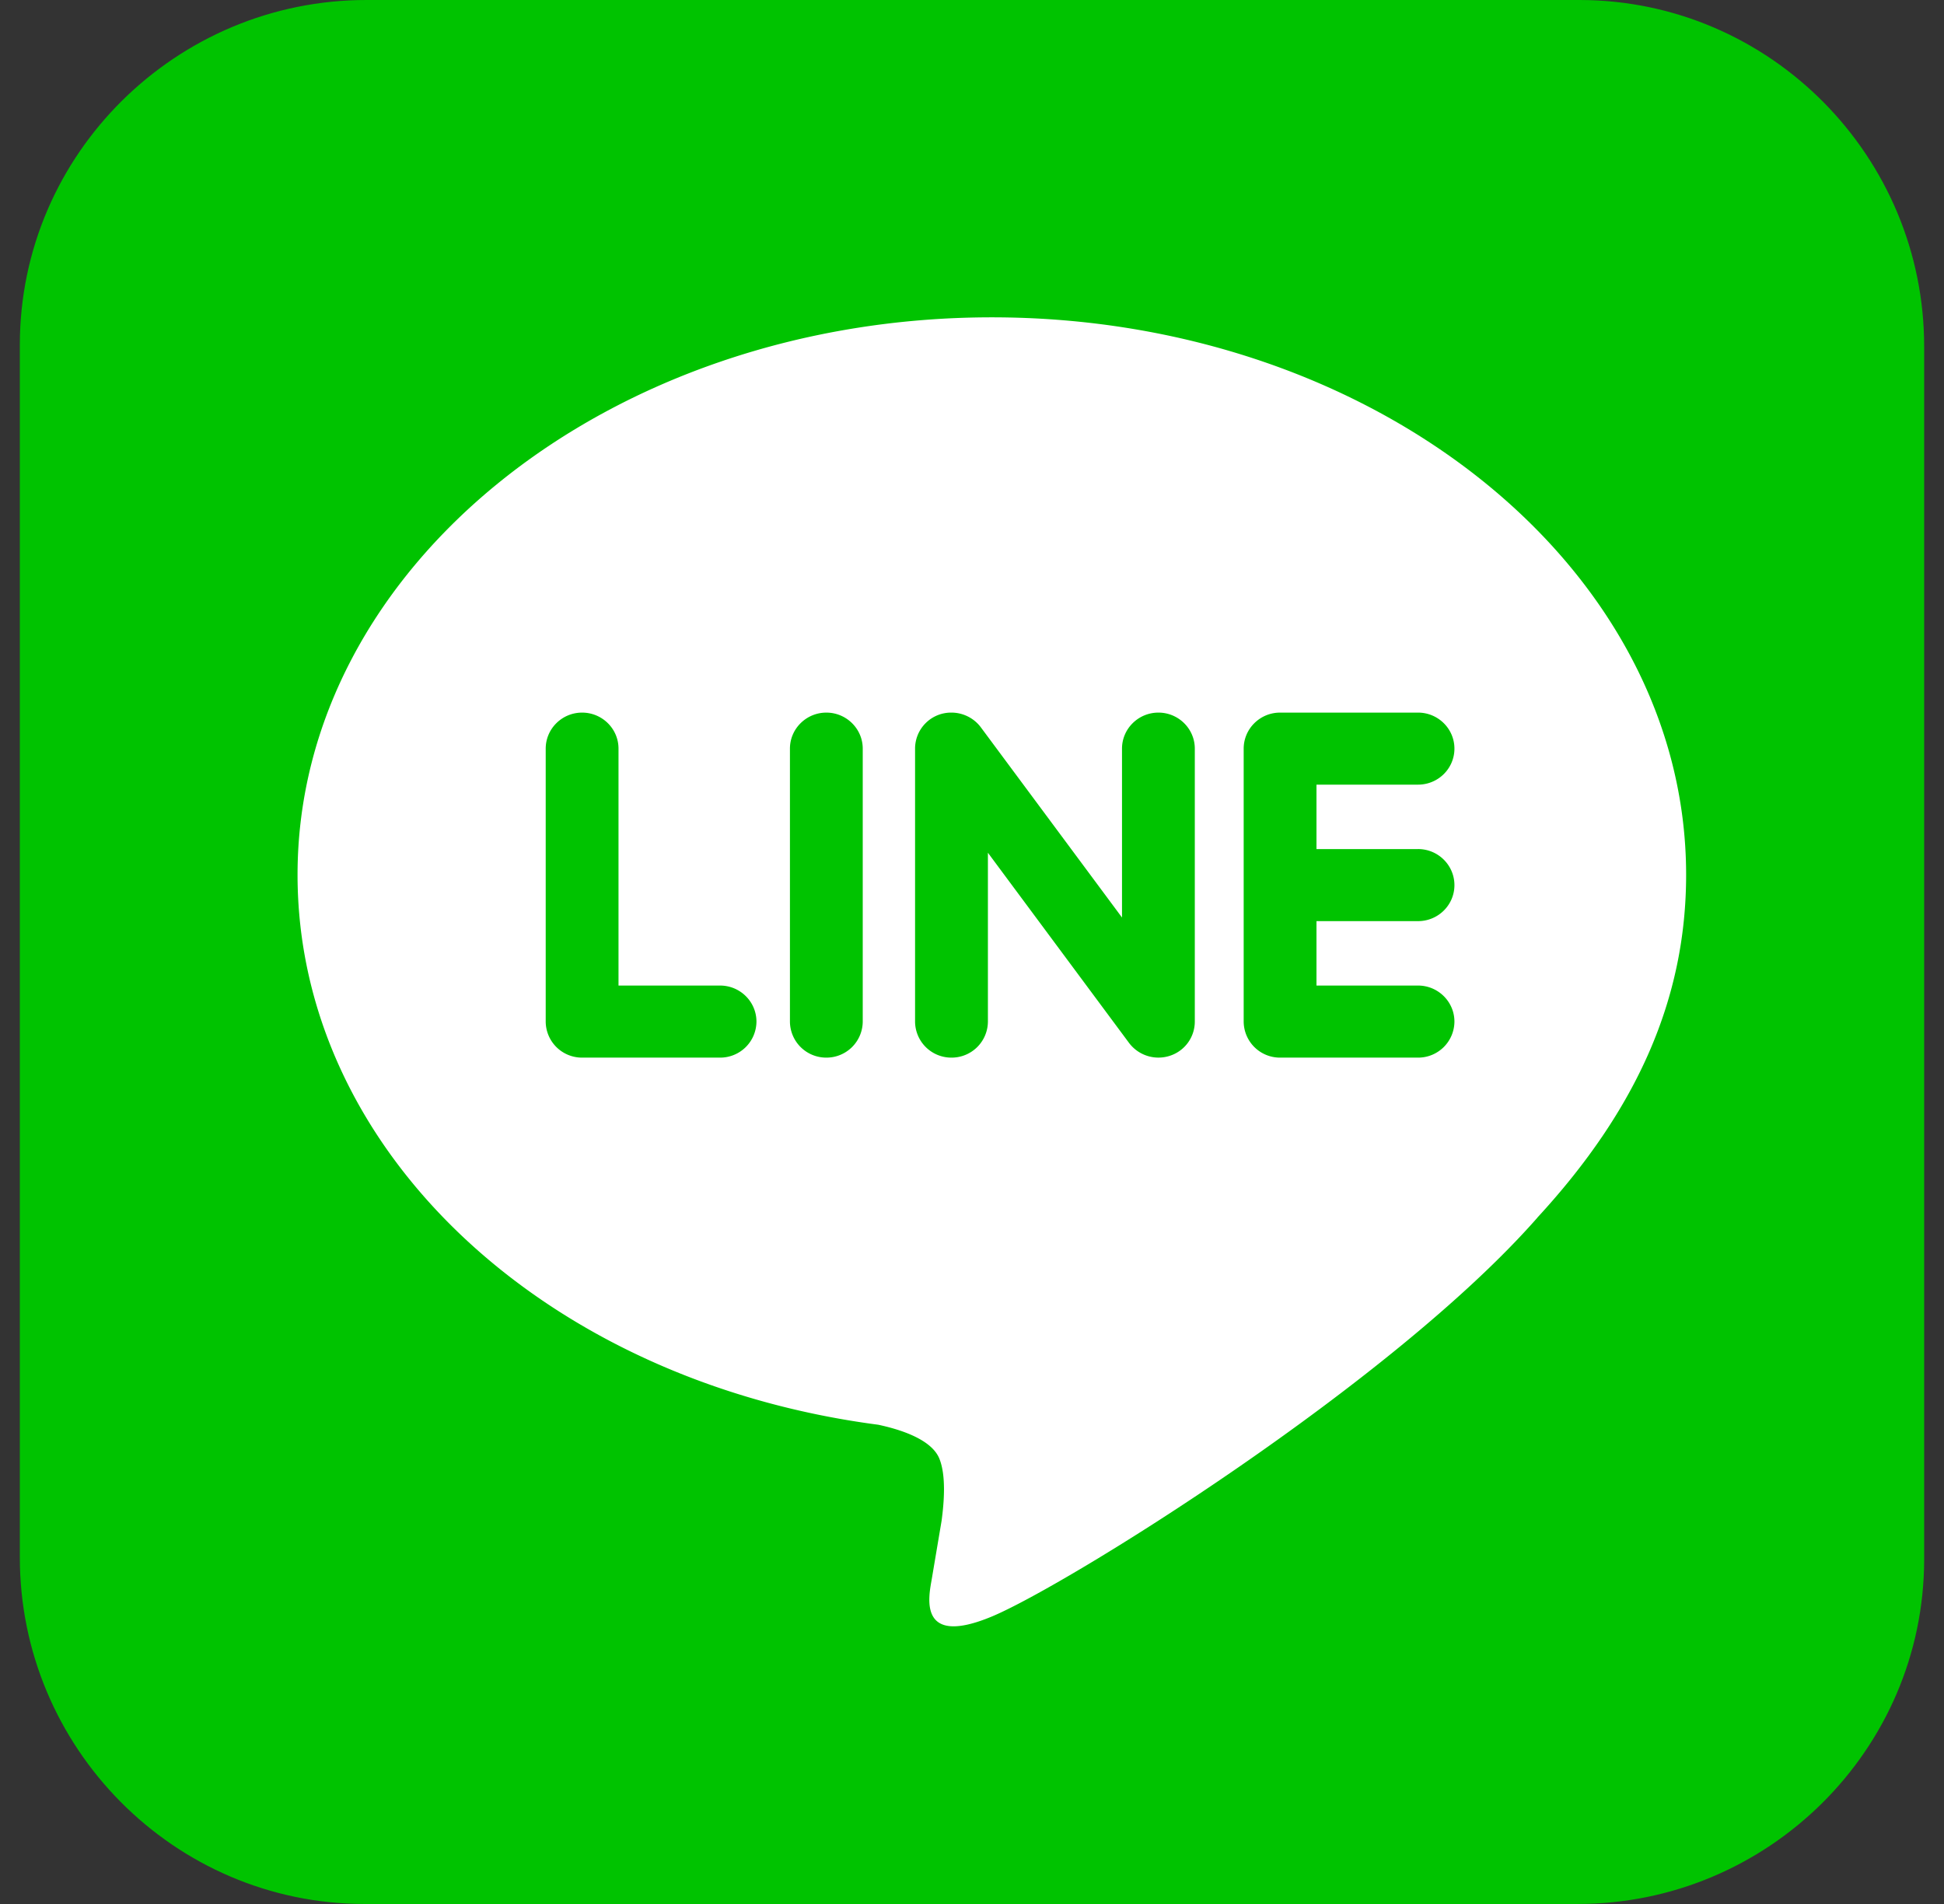
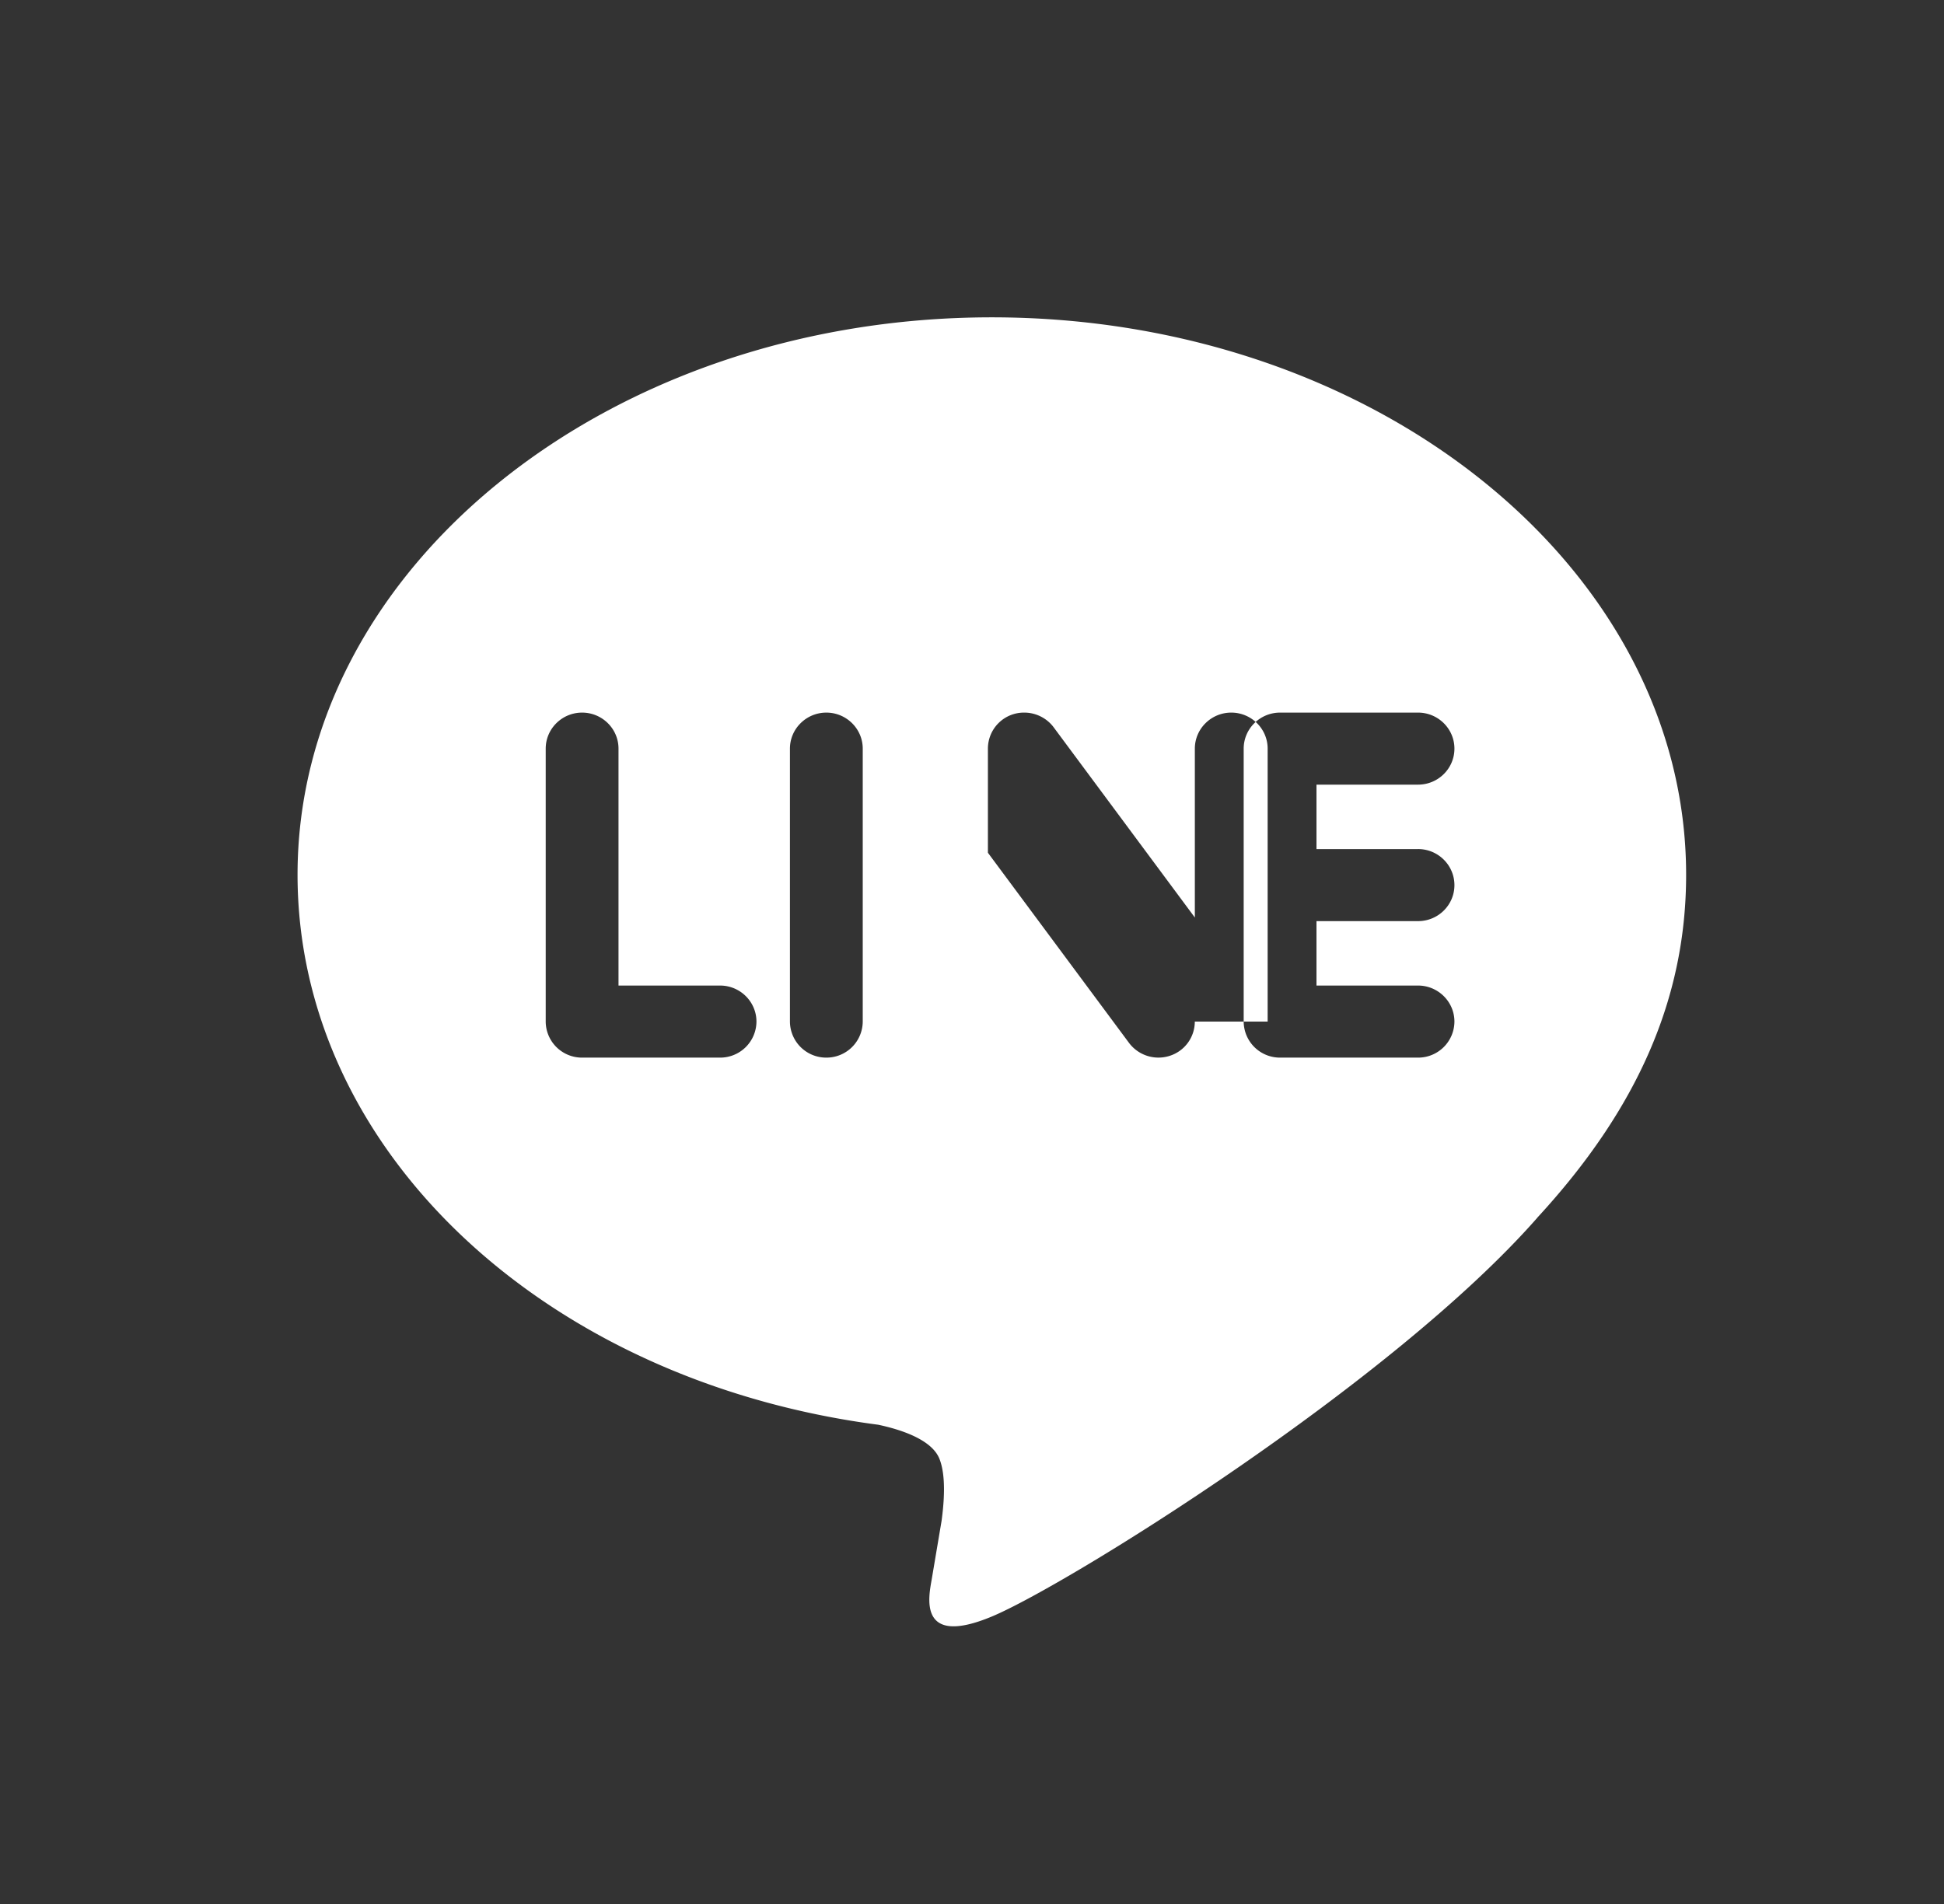
<svg xmlns="http://www.w3.org/2000/svg" width="49" height="48" fill="none">
  <rect width="100%" height="100%" fill="#333333" stroke="none" />
-   <path d="M39.819 0H9.249C4.449-.007.507 3.88.5 8.681v30.57C.493 44.05 4.38 47.992 9.181 48h30.57c4.802.007 8.742-3.88 8.749-8.682V8.748c.007-4.8-3.88-8.741-8.681-8.748z" fill="#00C300" />
-   <path d="M42.5 22.053C42.5 14.304 34.65 8 25 8 15.351 8 7.5 14.304 7.5 22.053c0 6.946 6.226 12.764 14.636 13.865.57.121 1.345.372 1.541.854.177.437.116 1.123.057 1.565l-.25 1.483c-.076.438-.352 1.712 1.516.933 1.868-.778 10.078-5.872 13.75-10.054h-.002c2.537-2.752 3.752-5.545 3.752-8.646zm-24.35 4.61h-3.477a.914.914 0 01-.918-.909v-6.88c0-.502.412-.909.917-.909.507 0 .918.408.918.908v5.973h2.56c.506 0 .917.408.917.909a.914.914 0 01-.918.908zm3.596-.908a.914.914 0 01-.917.908.914.914 0 01-.918-.908v-6.882c0-.5.412-.908.918-.908.505 0 .917.408.917.908v6.882zm8.37 0a.906.906 0 01-.627.861.927.927 0 01-1.025-.316l-3.563-4.802v4.257a.914.914 0 01-.918.908.914.914 0 01-.918-.908v-6.881a.908.908 0 01.919-.909c.286 0 .56.136.733.363l3.564 4.803v-4.258c0-.5.412-.908.918-.908s.917.408.917.908v6.882zm5.627-4.35c.506 0 .917.408.917.91 0 .5-.41.907-.917.907h-2.56v1.624h2.56c.505 0 .917.408.917.909a.914.914 0 01-.917.908h-3.478a.914.914 0 01-.917-.908v-6.881c0-.502.412-.909.917-.909h3.478c.506 0 .917.408.917.908 0 .501-.41.908-.917.908h-2.56v1.625h2.56z" fill="#fff" />
+   <path d="M42.5 22.053C42.5 14.304 34.65 8 25 8 15.351 8 7.5 14.304 7.5 22.053c0 6.946 6.226 12.764 14.636 13.865.57.121 1.345.372 1.541.854.177.437.116 1.123.057 1.565l-.25 1.483c-.076.438-.352 1.712 1.516.933 1.868-.778 10.078-5.872 13.75-10.054h-.002c2.537-2.752 3.752-5.545 3.752-8.646zm-24.35 4.61h-3.477a.914.914 0 01-.918-.909v-6.88c0-.502.412-.909.917-.909.507 0 .918.408.918.908v5.973h2.56c.506 0 .917.408.917.909a.914.914 0 01-.918.908zm3.596-.908a.914.914 0 01-.917.908.914.914 0 01-.918-.908v-6.882c0-.5.412-.908.918-.908.505 0 .917.408.917.908v6.882zm8.37 0a.906.906 0 01-.627.861.927.927 0 01-1.025-.316l-3.563-4.802v4.257v-6.881a.908.908 0 01.919-.909c.286 0 .56.136.733.363l3.564 4.803v-4.258c0-.5.412-.908.918-.908s.917.408.917.908v6.882zm5.627-4.35c.506 0 .917.408.917.91 0 .5-.41.907-.917.907h-2.56v1.624h2.56c.505 0 .917.408.917.909a.914.914 0 01-.917.908h-3.478a.914.914 0 01-.917-.908v-6.881c0-.502.412-.909.917-.909h3.478c.506 0 .917.408.917.908 0 .501-.41.908-.917.908h-2.56v1.625h2.56z" fill="#fff" />
</svg>